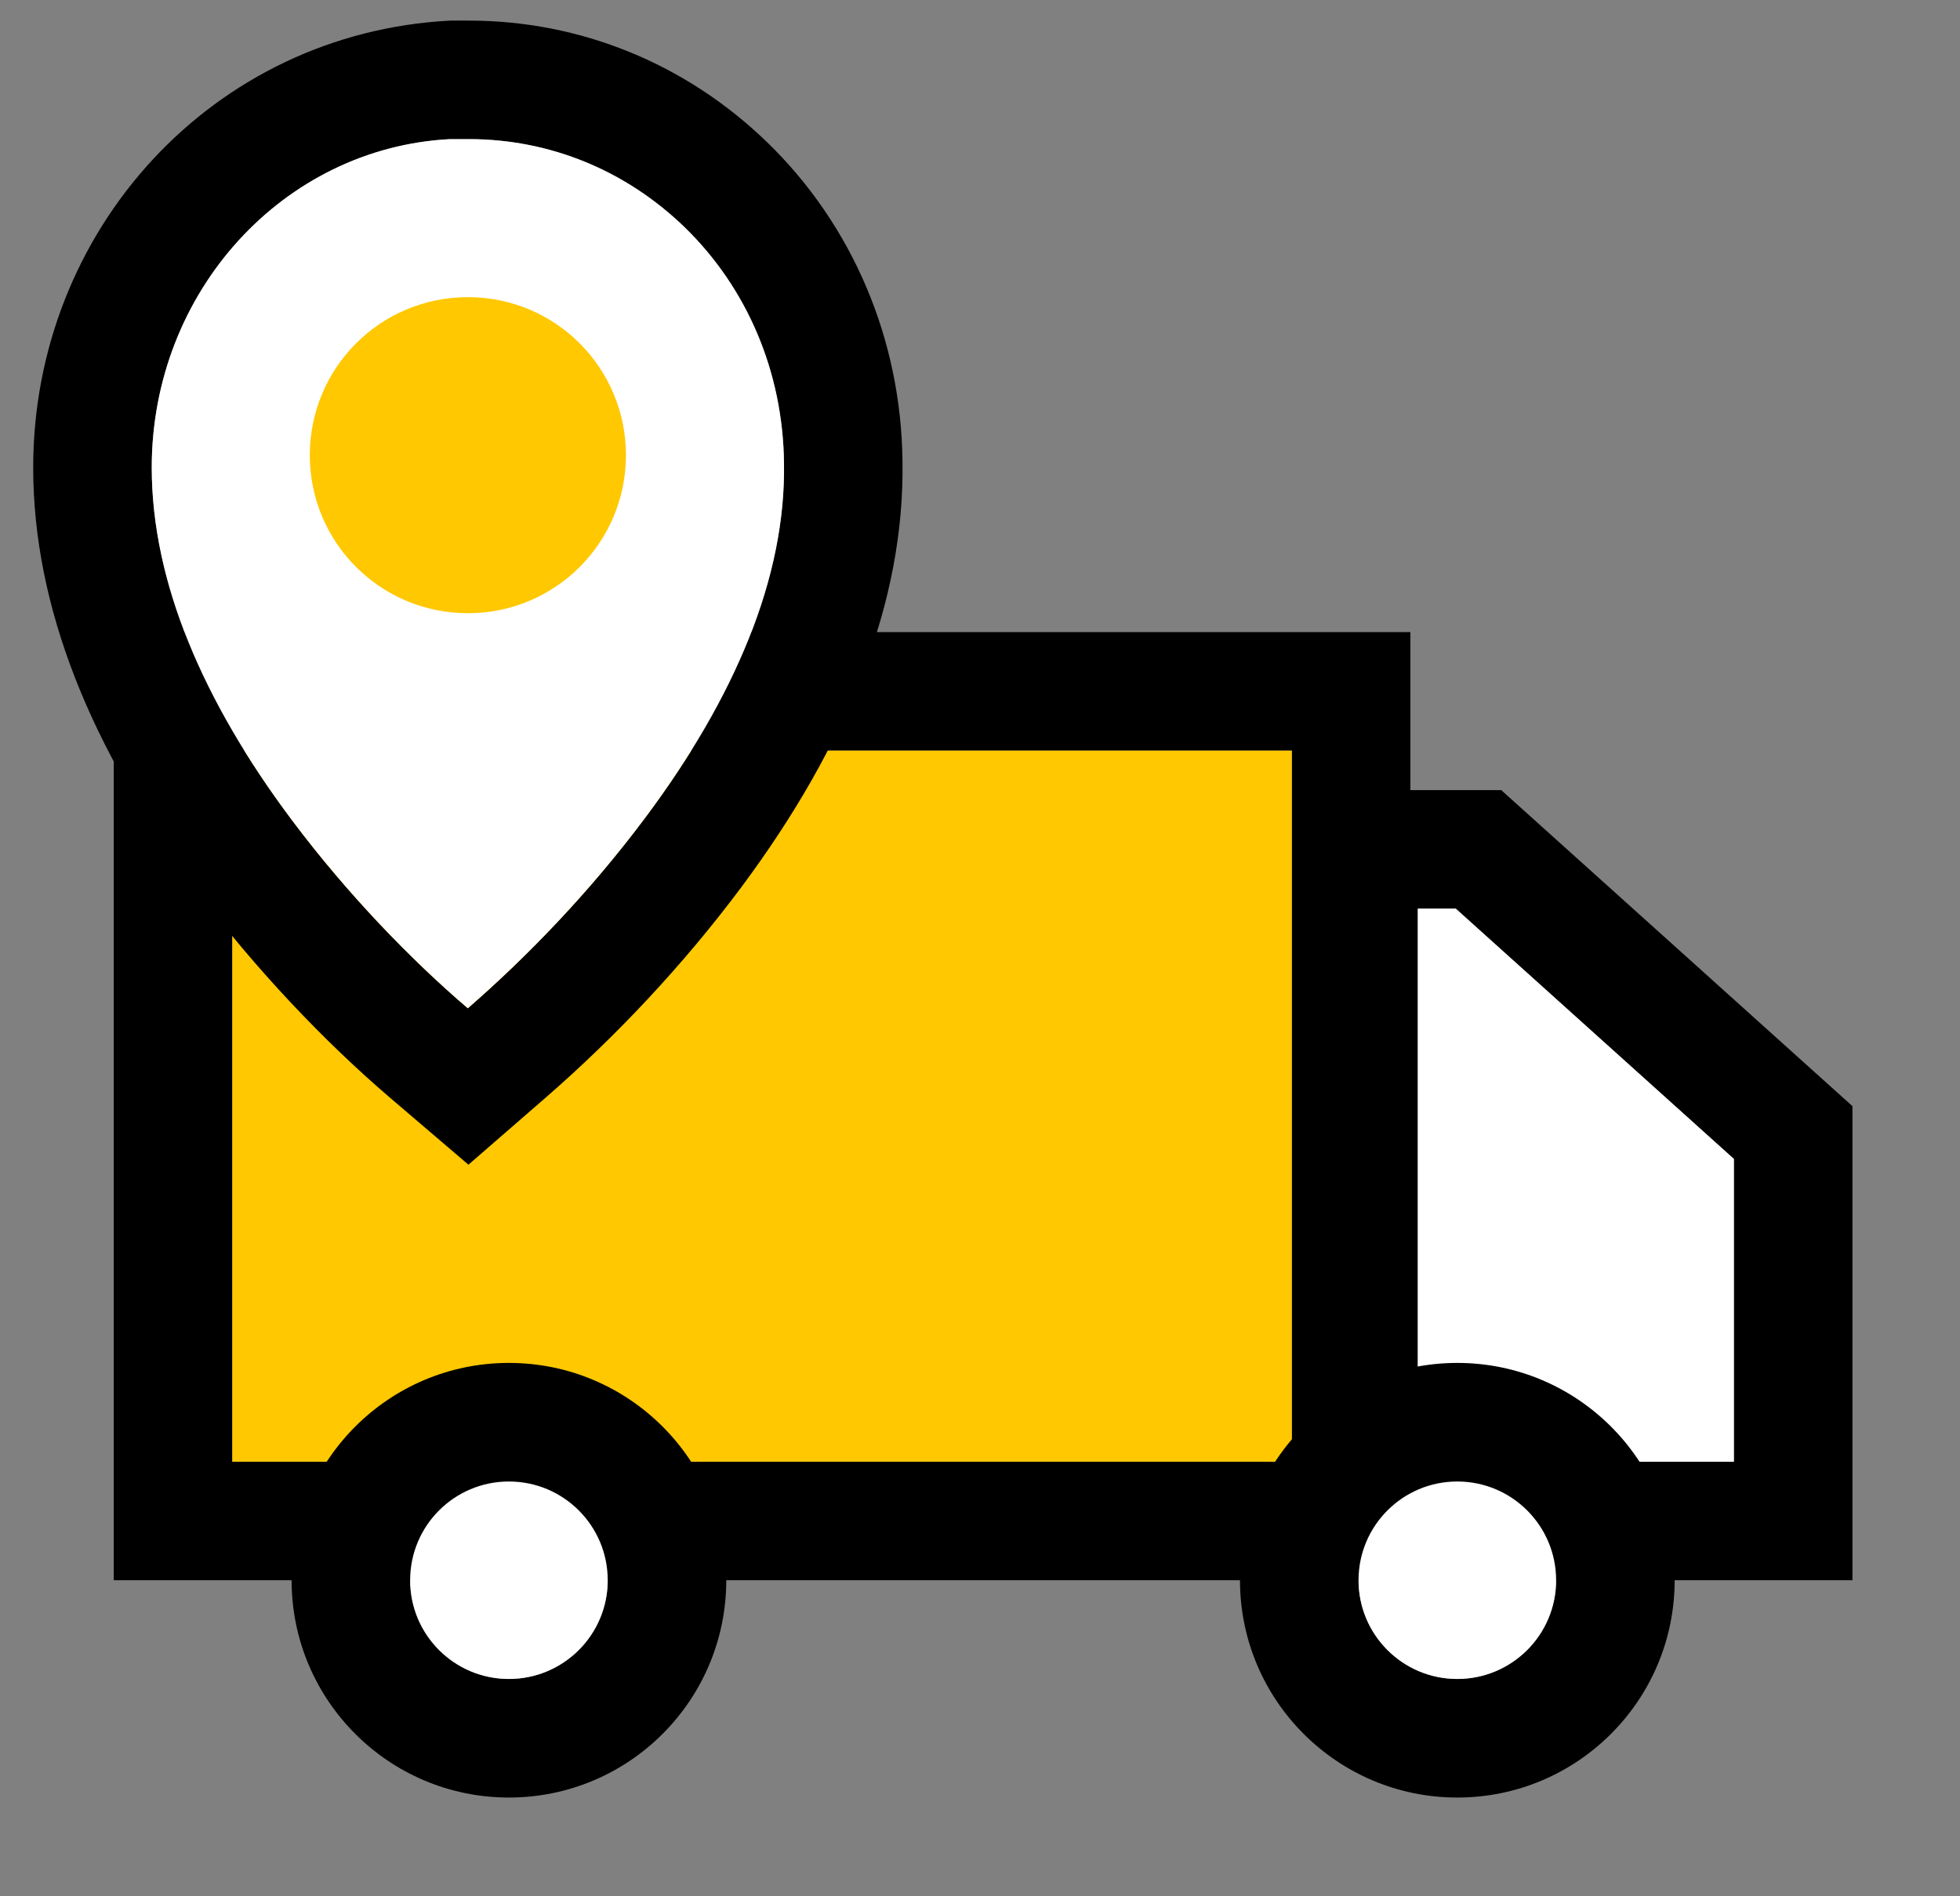
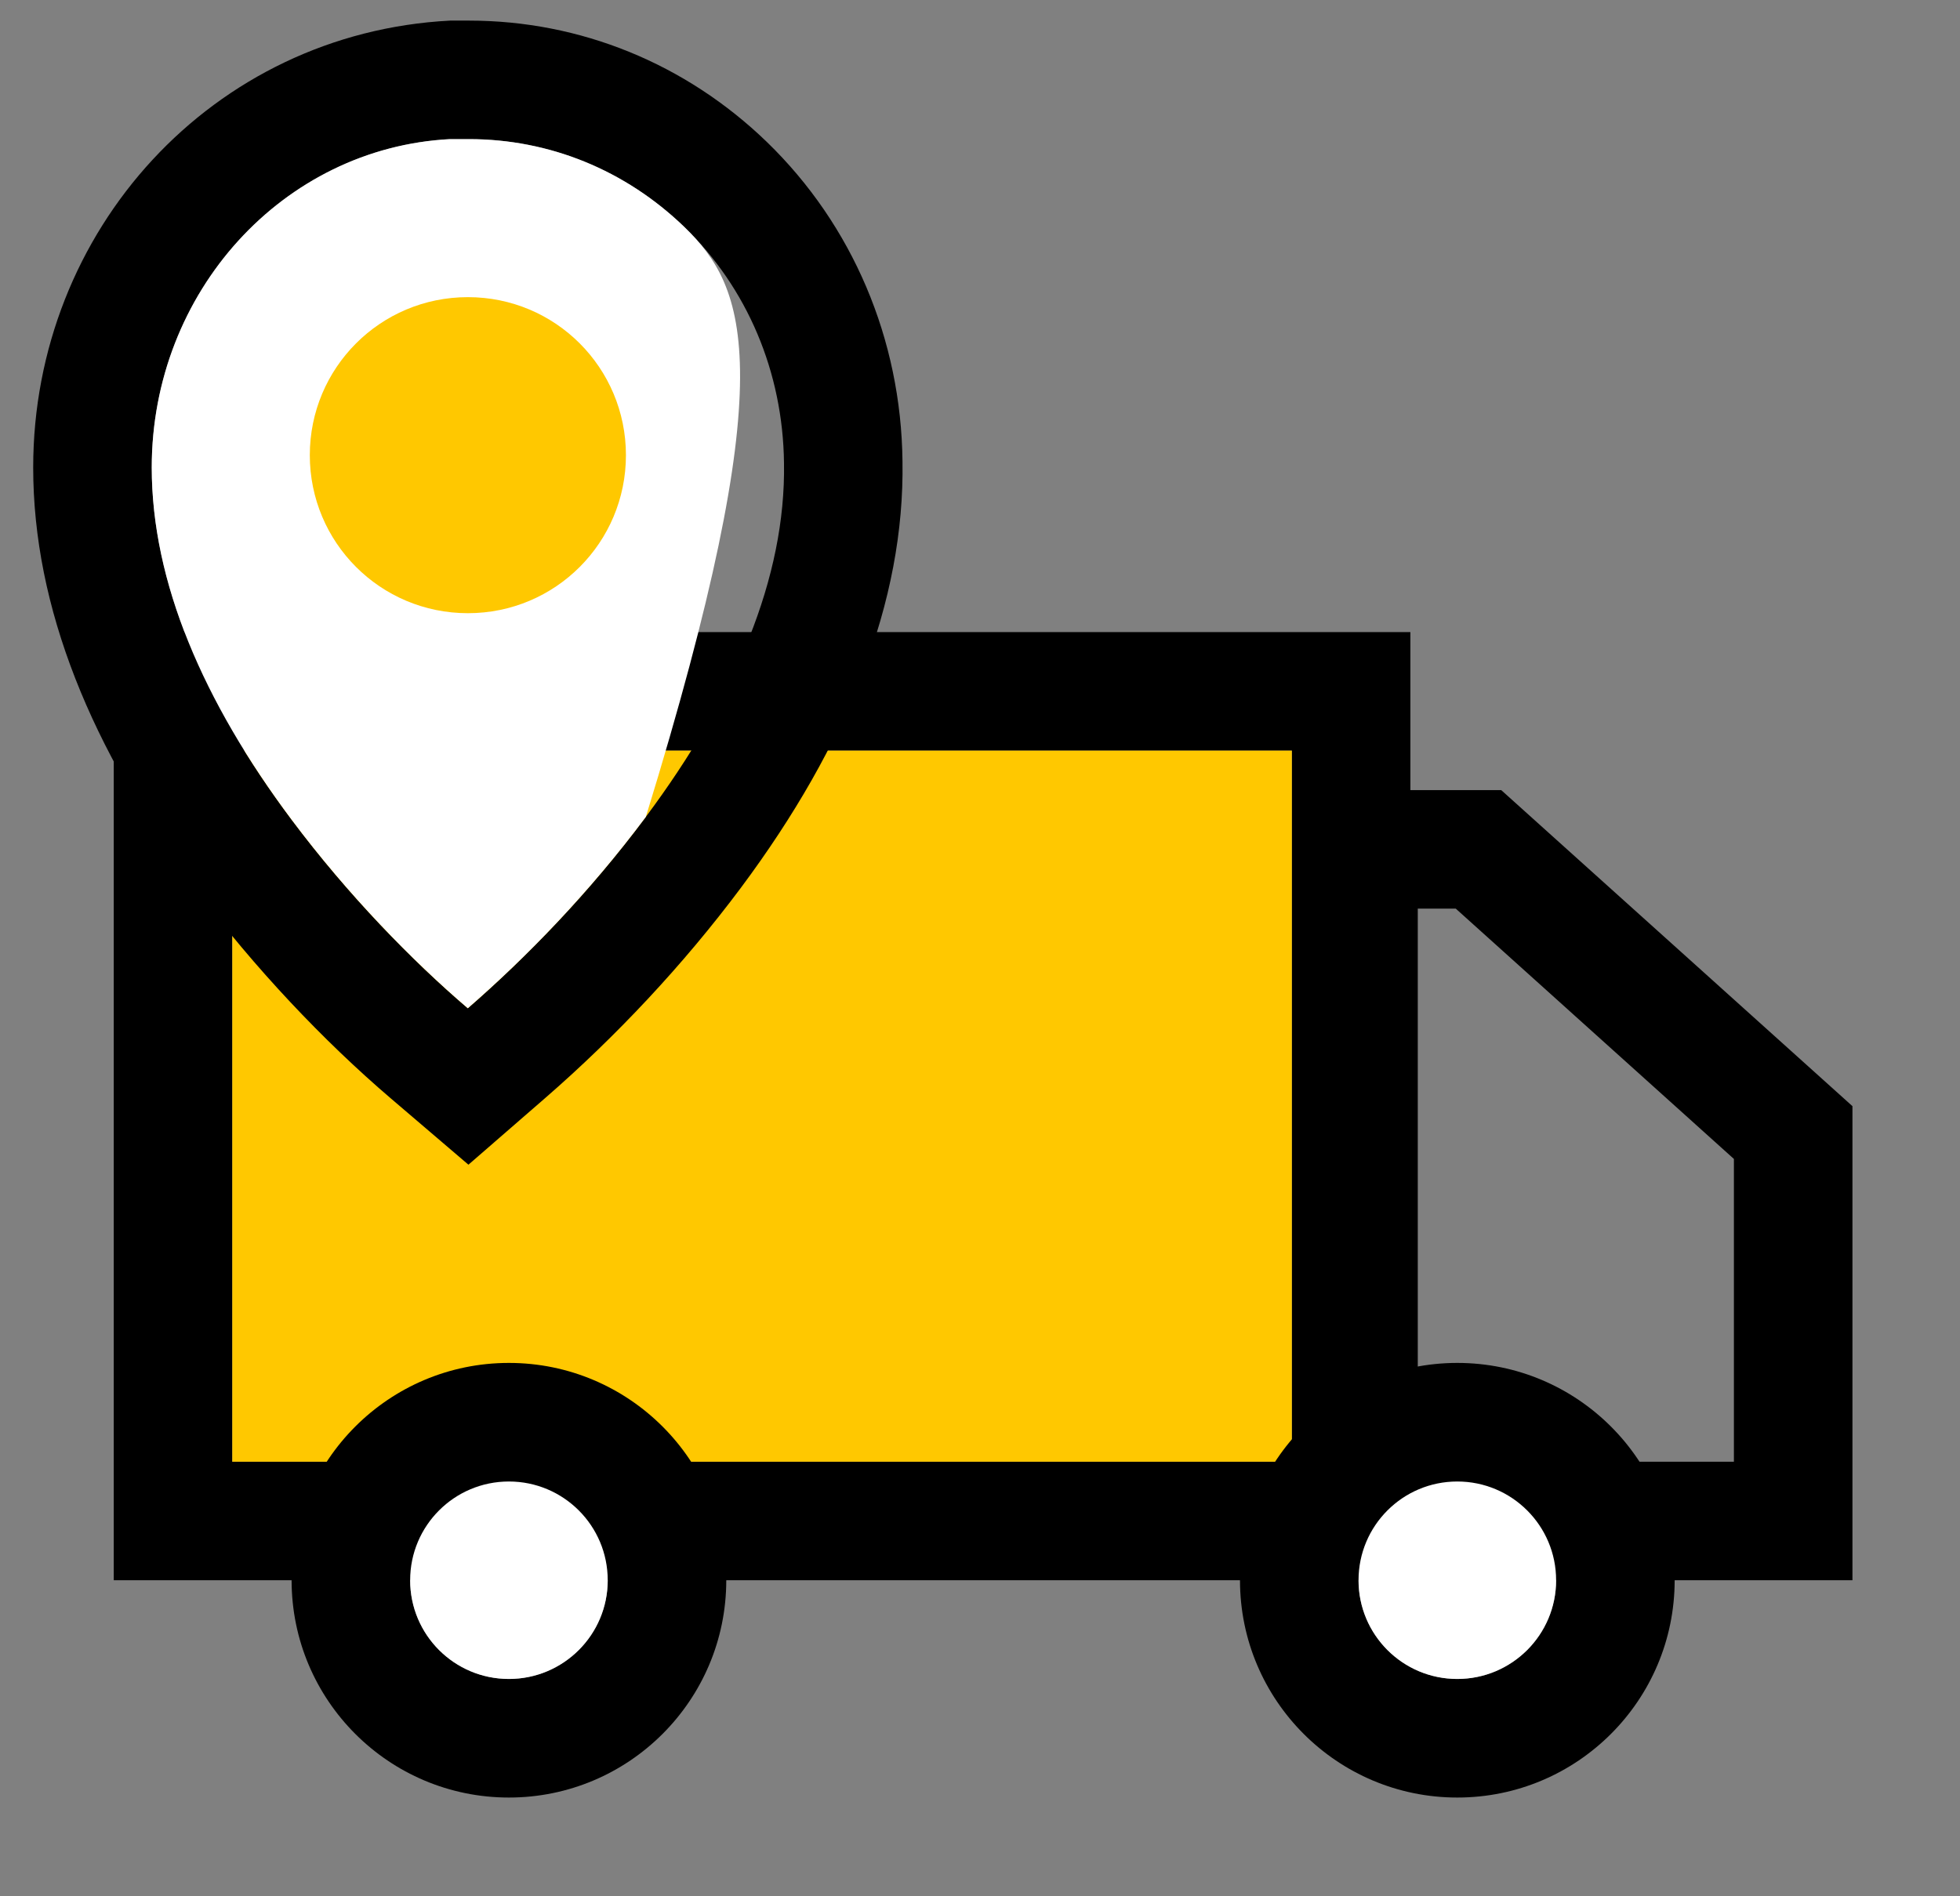
<svg xmlns="http://www.w3.org/2000/svg" width="31" height="30" viewBox="0 0 31 30" fill="none">
  <rect x="0" y="0" width="31" height="30" fill="#808080" stroke="none" />
  <path fill-rule="evenodd" clip-rule="evenodd" d="M22.307 10H1.799V25H22.307V10ZM3.674 23.125V11.875H20.432V23.125H3.674Z" fill="black" />
  <path d="M3.674 11.875V23.125H20.432V11.875H3.674Z" fill="#FFC800" />
  <path fill-rule="evenodd" clip-rule="evenodd" d="M23.744 12.5L29.299 17.5V25H20.549V12.5H23.744ZM22.424 23.125H27.424V18.335L23.025 14.375H22.424V23.125Z" fill="black" />
-   <path d="M27.424 23.125H22.424V14.375H23.025L27.424 18.335V23.125Z" fill="white" />
  <path fill-rule="evenodd" clip-rule="evenodd" d="M26.487 25C26.487 26.898 24.948 28.438 23.049 28.438C21.151 28.438 19.612 26.898 19.612 25C19.612 23.102 21.151 21.562 23.049 21.562C24.948 21.562 26.487 23.102 26.487 25ZM21.487 25C21.487 25.863 22.186 26.562 23.049 26.562C23.912 26.562 24.612 25.863 24.612 25C24.612 24.137 23.912 23.438 23.049 23.438C22.186 23.438 21.487 24.137 21.487 25Z" fill="black" />
  <path fill-rule="evenodd" clip-rule="evenodd" d="M11.487 25C11.487 26.898 9.948 28.438 8.049 28.438C6.151 28.438 4.612 26.898 4.612 25C4.612 23.102 6.151 21.562 8.049 21.562C9.948 21.562 11.487 23.102 11.487 25ZM6.487 25C6.487 25.863 7.186 26.562 8.049 26.562C8.912 26.562 9.612 25.863 9.612 25C9.612 24.137 8.912 23.438 8.049 23.438C7.186 23.438 6.487 24.137 6.487 25Z" fill="black" />
  <path d="M8.049 26.562C7.186 26.562 6.487 25.863 6.487 25C6.487 24.137 7.186 23.438 8.049 23.438C8.912 23.438 9.612 24.137 9.612 25C9.612 25.863 8.912 26.562 8.049 26.562Z" fill="white" />
  <path d="M23.049 26.562C22.186 26.562 21.487 25.863 21.487 25C21.487 24.137 22.186 23.438 23.049 23.438C23.912 23.438 24.612 24.137 24.612 25C24.612 25.863 23.912 26.562 23.049 26.562Z" fill="white" />
  <path fill-rule="evenodd" clip-rule="evenodd" d="M14.274 7.295C14.311 9.514 13.408 11.778 11.719 14.044C10.804 15.27 9.739 16.401 8.628 17.367L7.409 18.426L6.181 17.377C5.116 16.467 4.021 15.309 3.109 14.089C1.437 11.852 0.525 9.604 0.525 7.396C0.525 3.644 3.362 0.521 7.119 0.326L7.259 0.326L7.417 0.326C9.178 0.326 10.844 1.005 12.127 2.244C13.487 3.561 14.252 5.37 14.274 7.295ZM7.399 15.951C8.319 15.152 9.32 14.124 10.215 12.923C11.624 11.034 12.43 9.137 12.4 7.326C12.383 5.884 11.818 4.555 10.823 3.59C9.889 2.689 8.689 2.201 7.417 2.201C7.336 2.201 7.296 2.201 7.257 2.201C7.221 2.201 7.185 2.201 7.115 2.201C4.477 2.34 2.4 4.621 2.4 7.396C2.4 9.209 3.213 11.097 4.611 12.966C5.502 14.158 6.525 15.205 7.399 15.951Z" fill="black" />
-   <path d="M10.215 12.923C11.624 11.033 12.43 9.137 12.4 7.326C12.383 5.884 11.818 4.555 10.823 3.59C9.889 2.689 8.689 2.201 7.417 2.201C7.26 2.201 7.26 2.201 7.115 2.201C4.477 2.34 2.4 4.62 2.4 7.396C2.4 9.208 3.213 11.097 4.611 12.966C5.502 14.157 6.525 15.204 7.399 15.951C8.319 15.151 9.32 14.124 10.215 12.923Z" fill="white" />
+   <path d="M10.215 12.923C12.383 5.884 11.818 4.555 10.823 3.59C9.889 2.689 8.689 2.201 7.417 2.201C7.26 2.201 7.26 2.201 7.115 2.201C4.477 2.34 2.4 4.62 2.4 7.396C2.4 9.208 3.213 11.097 4.611 12.966C5.502 14.157 6.525 15.204 7.399 15.951C8.319 15.151 9.32 14.124 10.215 12.923Z" fill="white" />
  <path d="M7.4 4.701C8.787 4.701 9.9 5.821 9.9 7.201C9.9 8.581 8.787 9.701 7.4 9.701C6.014 9.701 4.9 8.581 4.9 7.201C4.9 5.821 6.014 4.701 7.4 4.701Z" fill="#FFC800" />
</svg>